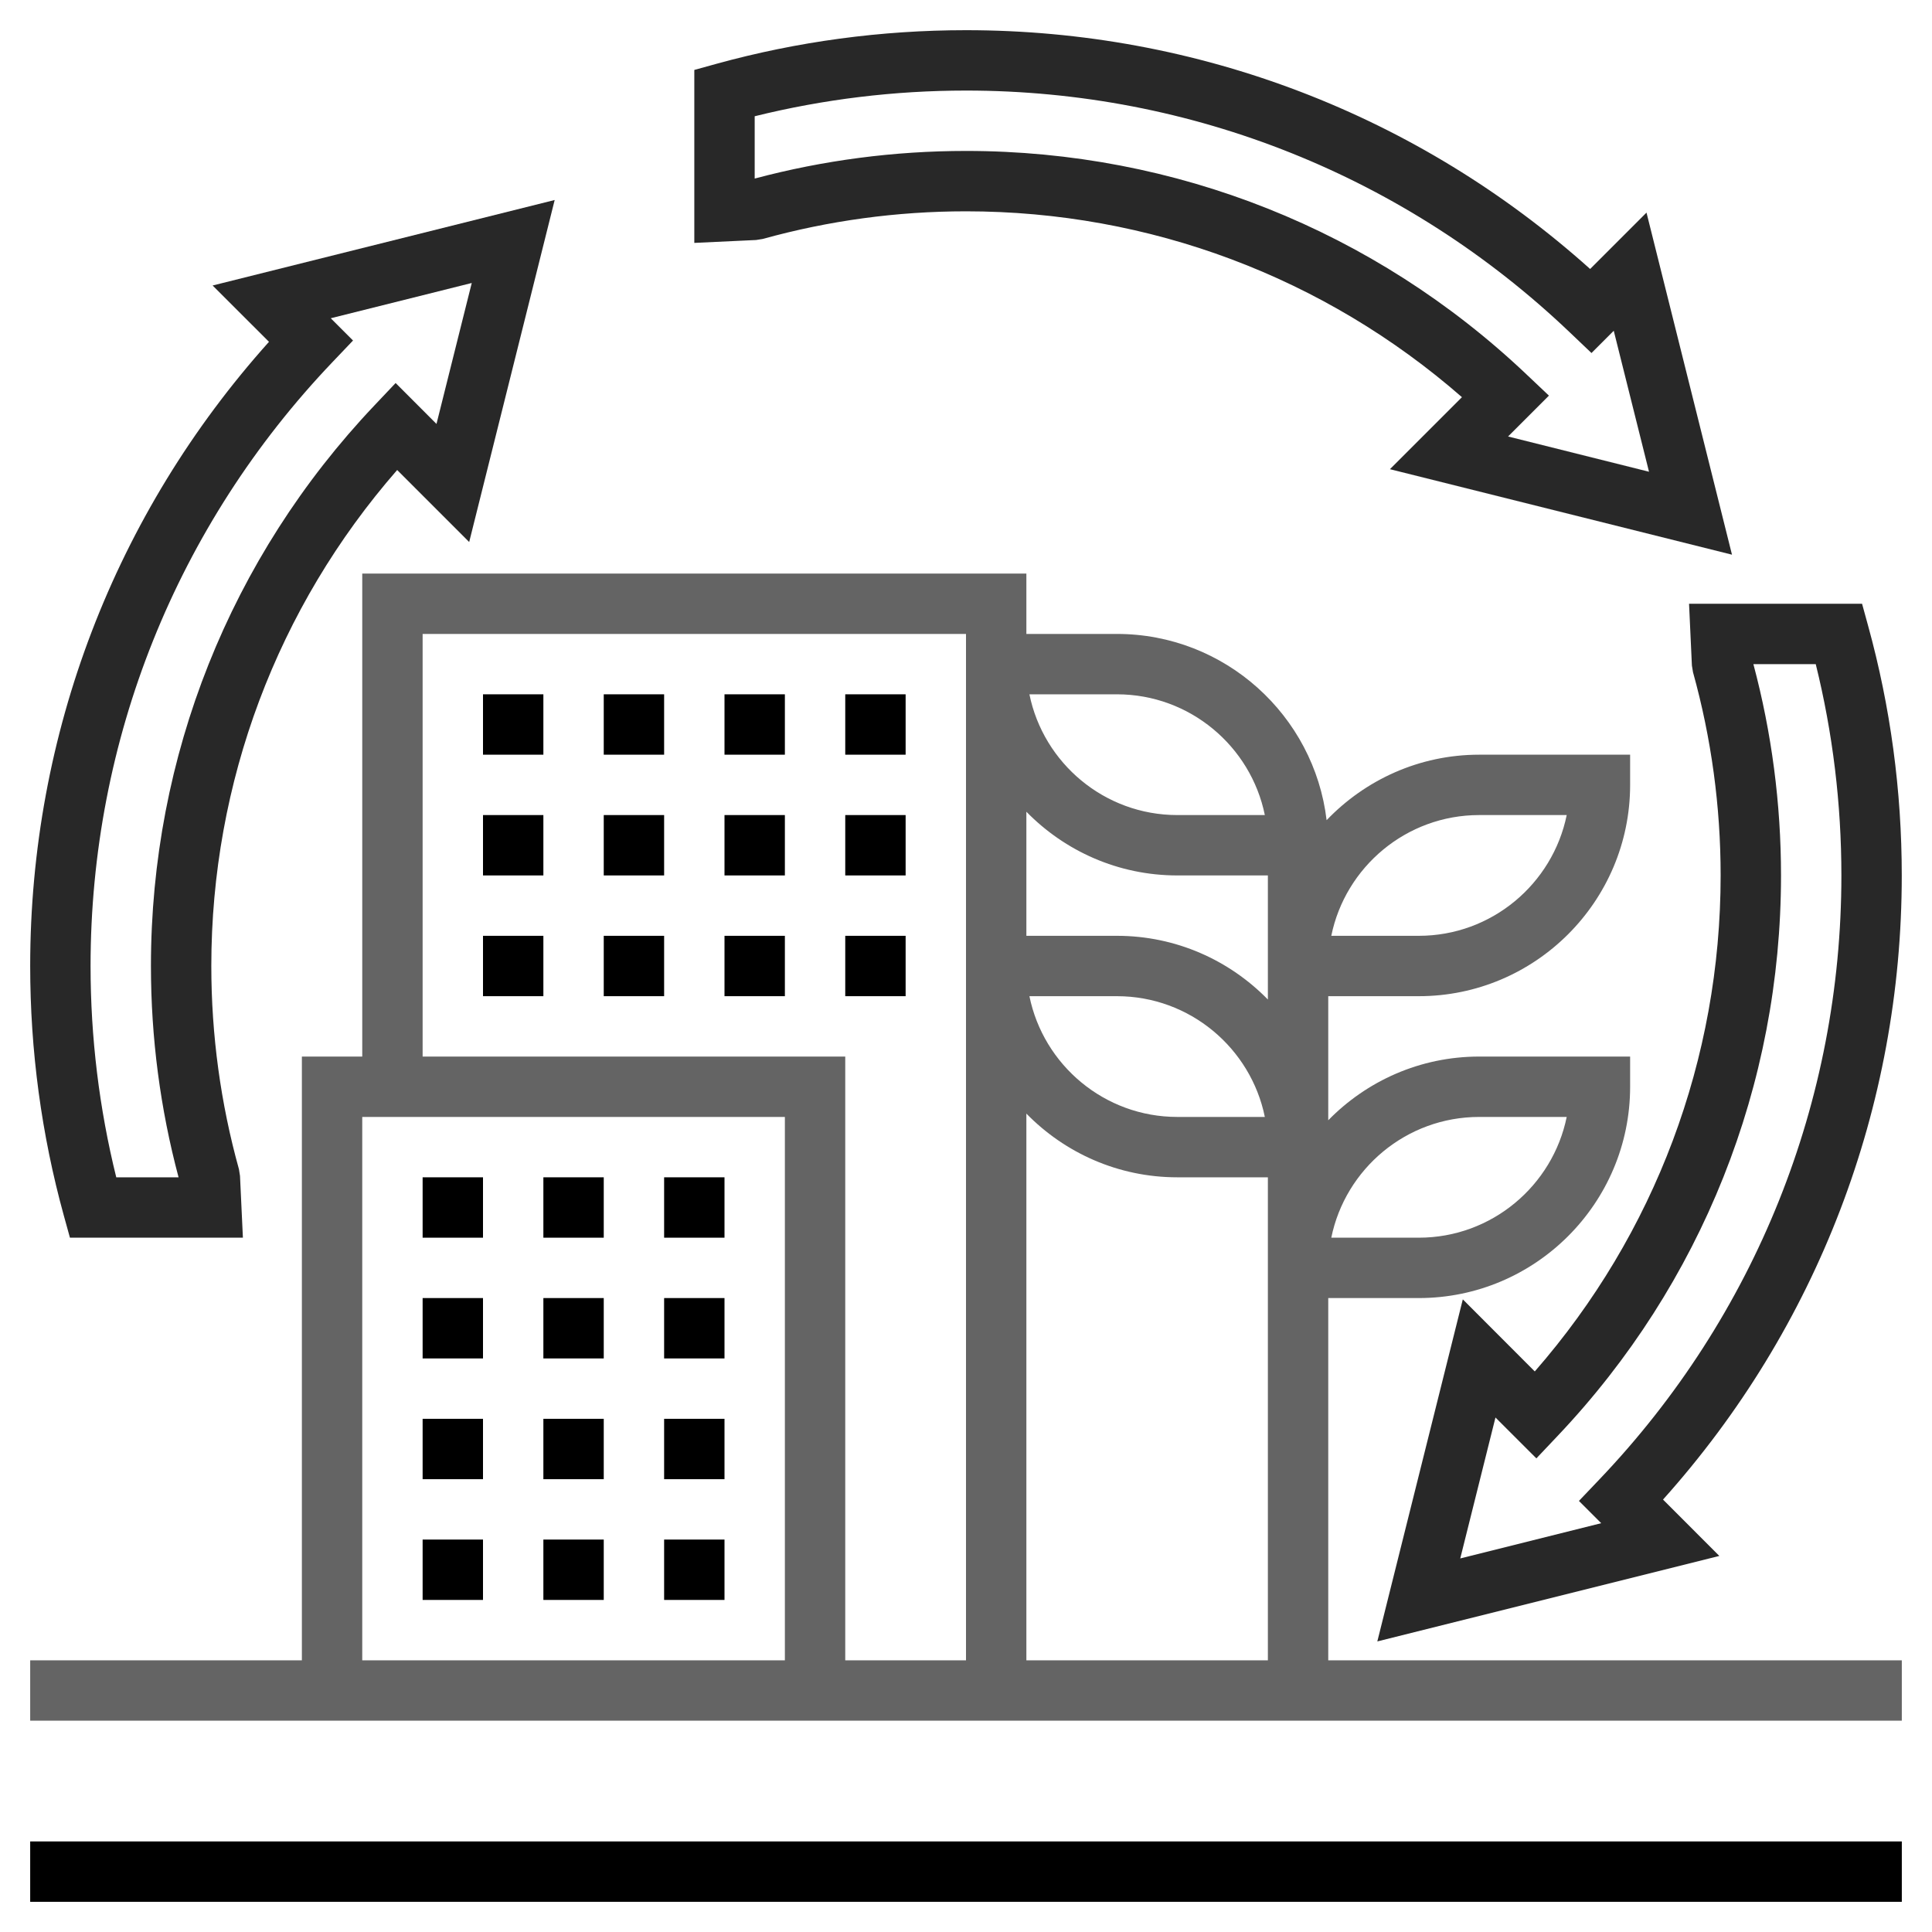
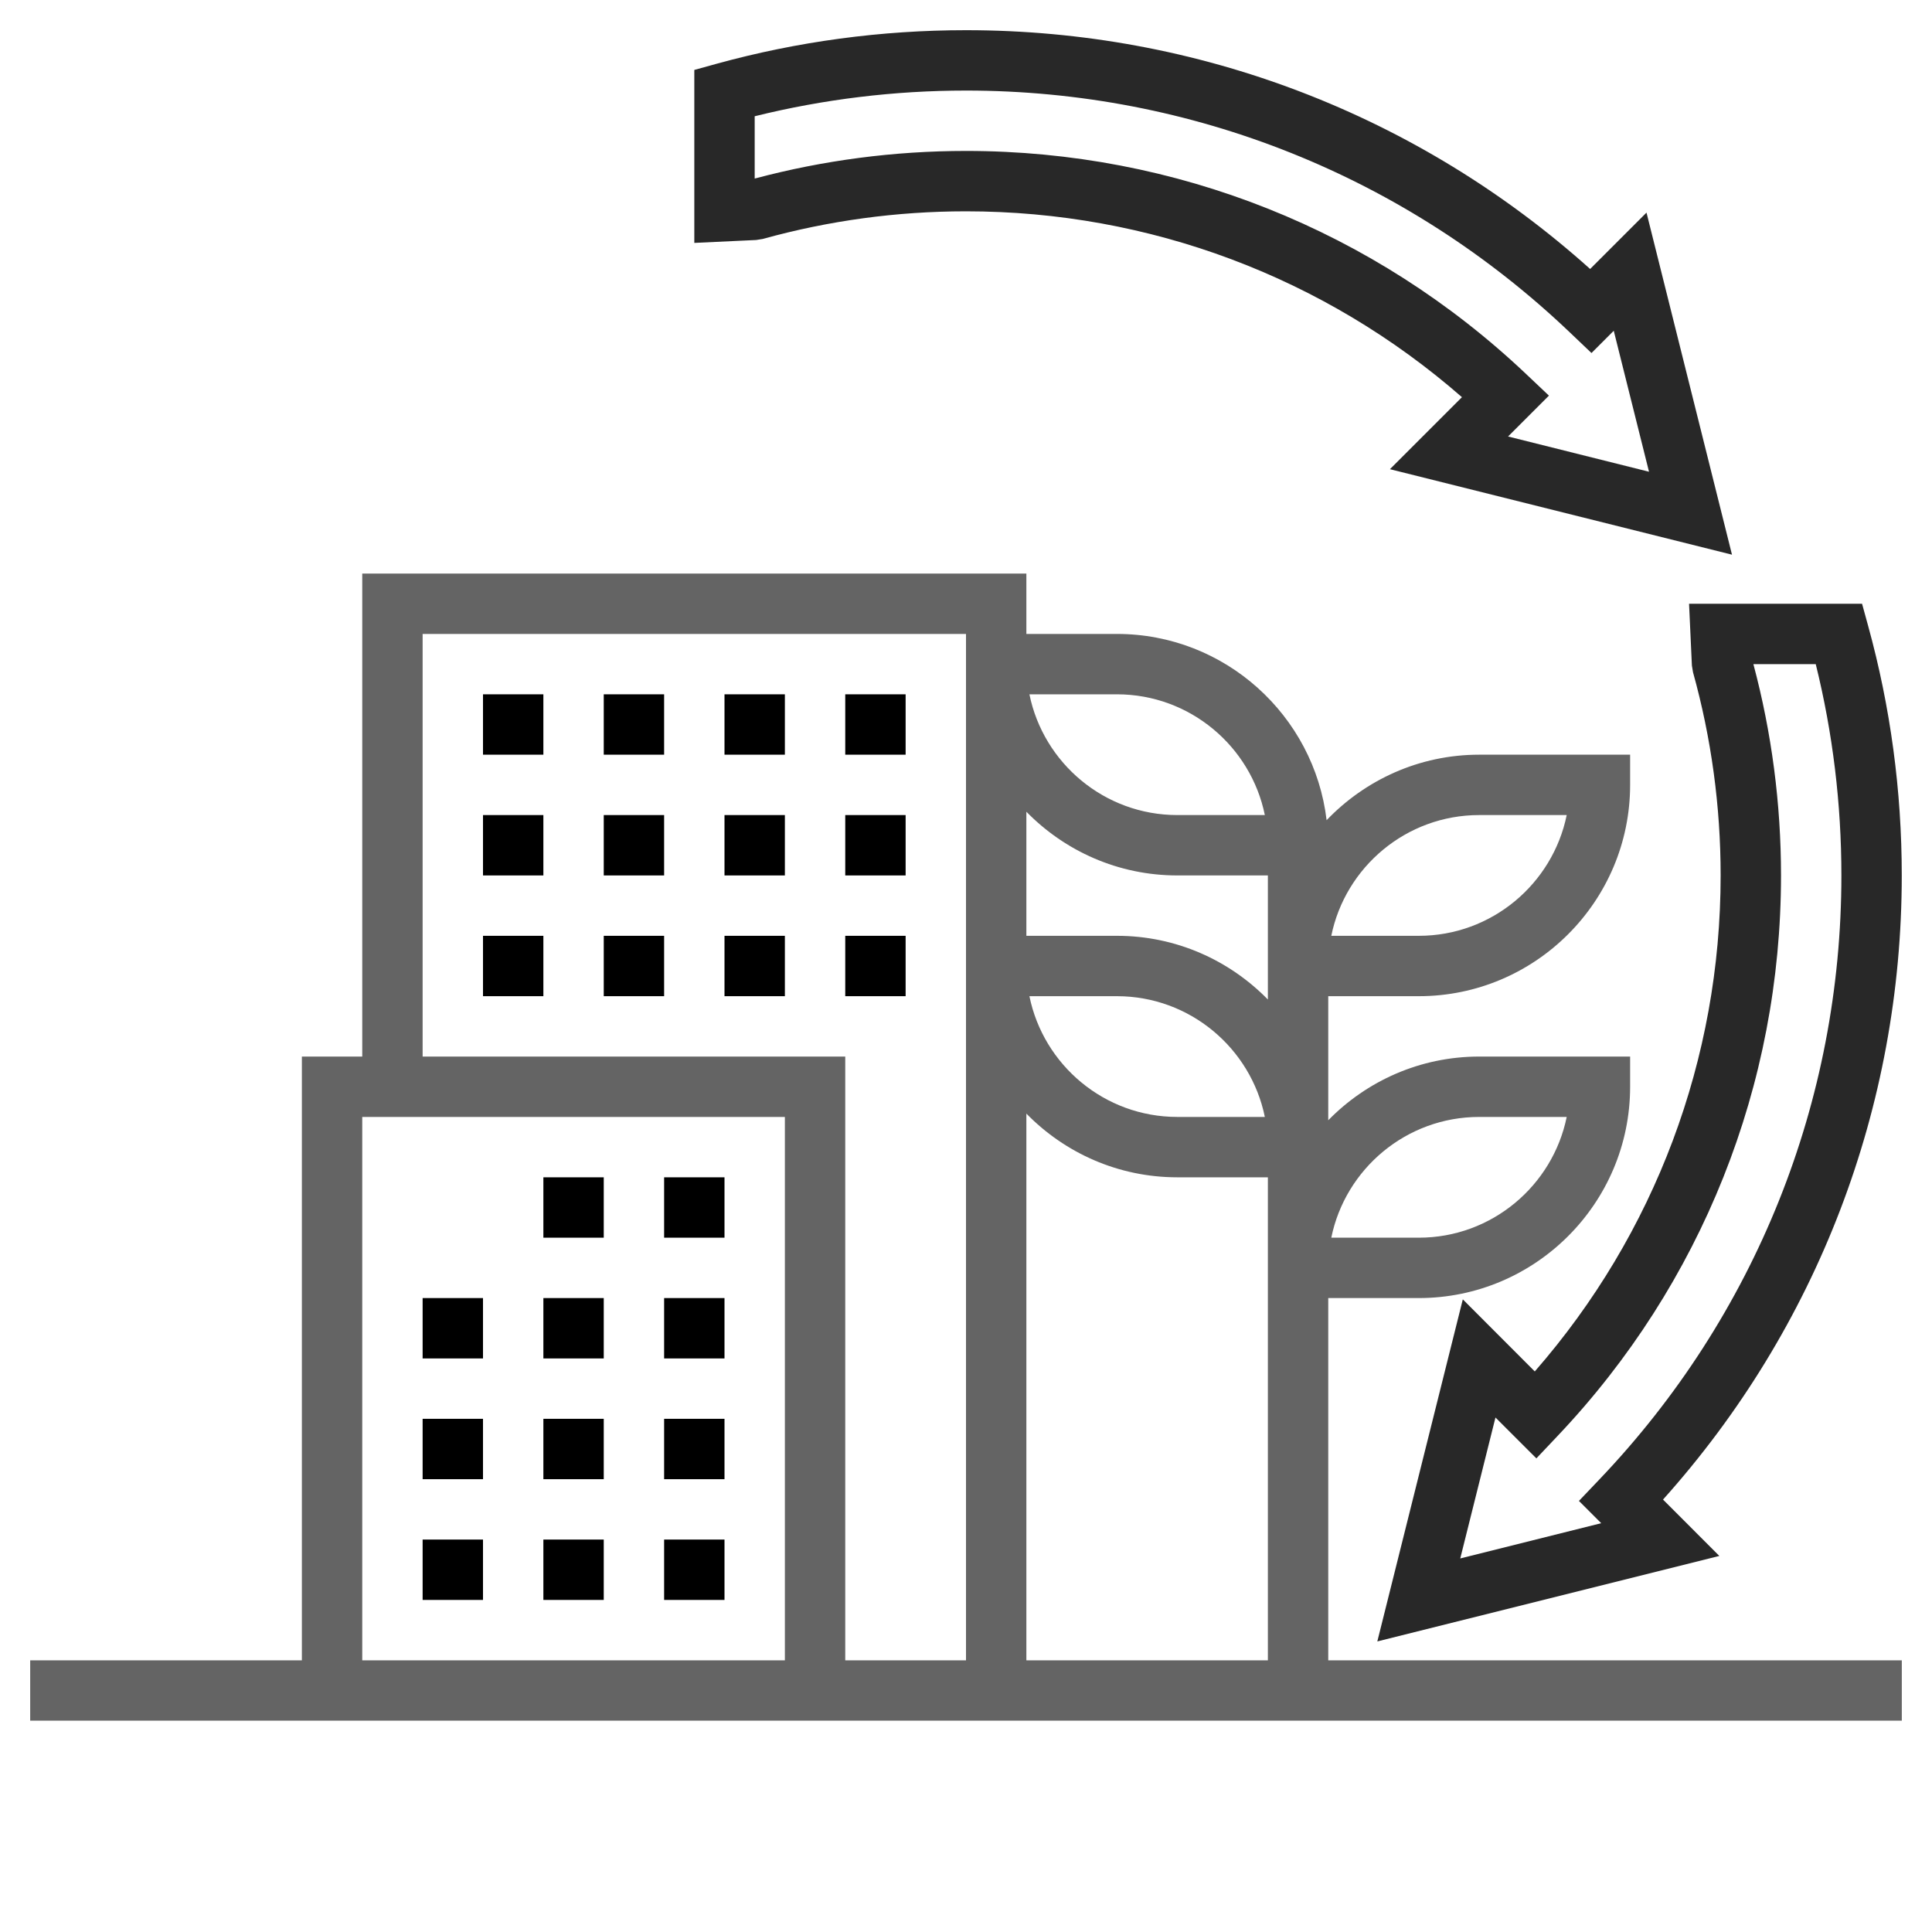
<svg xmlns="http://www.w3.org/2000/svg" width="40" height="40" viewBox="0 0 40 40" fill="none">
  <g clip-path="url(#clip0_140_560)">
-     <path d="M0.625 38.125H39.375V39.375H0.625V38.125Z" fill="black" />
    <path d="M15.793 4.947C17.156 4.568 18.571 4.375 20 4.375C23.8 4.375 27.421 5.737 30.268 8.223L28.777 9.714L35.859 11.484L34.089 4.402L32.922 5.569C29.362 2.376 24.797 0.625 20 0.625C18.247 0.625 16.51 0.859 14.834 1.321L14.375 1.448V5.029L15.654 4.969L15.793 4.947ZM15.625 2.407C17.05 2.054 18.52 1.875 20 1.875C24.677 1.875 29.12 3.656 32.508 6.888L32.95 7.309L33.411 6.848L34.141 9.767L31.223 9.037L32.069 8.191L31.602 7.749C28.457 4.767 24.336 3.125 20 3.125C18.516 3.125 17.045 3.318 15.625 3.697V2.407Z" fill="#282828" />
-     <path d="M1.321 25.166L1.448 25.625H5.029L4.969 24.346L4.947 24.207C4.568 22.844 4.375 21.429 4.375 20C4.375 16.201 5.737 12.579 8.223 9.731L9.714 11.222L11.484 4.141L4.402 5.911L5.569 7.077C2.376 10.638 0.625 15.203 0.625 20C0.625 21.752 0.859 23.49 1.321 25.166ZM6.888 7.492L7.309 7.05L6.848 6.589L9.767 5.859L9.037 8.777L8.191 7.93L7.749 8.397C4.767 11.544 3.125 15.664 3.125 20C3.125 21.484 3.318 22.955 3.697 24.375H2.407C2.054 22.95 1.875 21.48 1.875 20C1.875 15.322 3.656 10.88 6.888 7.492Z" fill="#282828" />
    <path d="M35.029 13.779L35.052 13.918C35.431 15.281 35.624 16.696 35.624 18.125C35.624 21.924 34.263 25.546 31.776 28.394L30.286 26.902L28.516 33.984L35.597 32.214L34.431 31.047C37.623 27.487 39.374 22.922 39.374 18.125C39.374 16.372 39.14 14.635 38.678 12.959L38.552 12.5H34.97L35.029 13.779ZM37.593 13.75C37.946 15.175 38.124 16.645 38.124 18.125C38.124 22.802 36.344 27.245 33.111 30.633L32.69 31.075L33.151 31.536L30.233 32.266L30.962 29.348L31.809 30.194L32.25 29.728C35.233 26.581 36.874 22.461 36.874 18.125C36.874 16.641 36.681 15.17 36.302 13.75H37.593Z" fill="#282828" />
    <path d="M13.75 24.375H15V25.625H13.75V24.375Z" fill="black" />
-     <path d="M8.75 24.375H10V25.625H8.75V24.375Z" fill="black" />
    <path d="M11.25 24.375H12.5V25.625H11.25V24.375Z" fill="black" />
    <path d="M11.25 26.875H12.5V28.125H11.25V26.875Z" fill="black" />
    <path d="M8.75 26.875H10V28.125H8.75V26.875Z" fill="black" />
    <path d="M13.75 26.875H15V28.125H13.75V26.875Z" fill="black" />
    <path d="M11.25 29.375H12.5V30.625H11.25V29.375Z" fill="black" />
    <path d="M13.75 29.375H15V30.625H13.75V29.375Z" fill="black" />
    <path d="M8.75 29.375H10V30.625H8.75V29.375Z" fill="black" />
    <path d="M8.75 31.875H10V33.125H8.75V31.875Z" fill="black" />
    <path d="M13.75 31.875H15V33.125H13.75V31.875Z" fill="black" />
    <path d="M11.25 31.875H12.5V33.125H11.25V31.875Z" fill="black" />
    <path d="M10 19.375H11.25V20.625H10V19.375Z" fill="black" />
    <path d="M15 19.375H16.25V20.625H15V19.375Z" fill="black" />
    <path d="M12.5 19.375H13.75V20.625H12.5V19.375Z" fill="black" />
    <path d="M17.5 19.375H18.75V20.625H17.5V19.375Z" fill="black" />
    <path d="M15 16.875H16.25V18.125H15V16.875Z" fill="black" />
    <path d="M17.5 16.875H18.75V18.125H17.5V16.875Z" fill="black" />
    <path d="M12.5 16.875H13.75V18.125H12.5V16.875Z" fill="black" />
    <path d="M10 16.875H11.25V18.125H10V16.875Z" fill="black" />
    <path d="M10 14.375H11.25V15.625H10V14.375Z" fill="black" />
    <path d="M15 14.375H16.25V15.625H15V14.375Z" fill="black" />
    <path d="M12.5 14.375H13.75V15.625H12.5V14.375Z" fill="black" />
    <path d="M17.5 14.375H18.75V15.625H17.5V14.375Z" fill="black" />
    <path d="M27.5 26.875H29.375C31.787 26.875 33.75 24.912 33.75 22.5V21.875H30.625C29.401 21.875 28.295 22.381 27.5 23.194V20.625H29.375C31.787 20.625 33.75 18.662 33.75 16.25V15.625H30.625C29.383 15.625 28.264 16.148 27.466 16.981C27.209 14.813 25.361 13.125 23.125 13.125H21.25V11.875H7.5V21.875H6.25V34.375H0.625V35.625H39.375V34.375H27.5V26.875ZM30.625 23.125H32.437C32.146 24.549 30.884 25.625 29.375 25.625H27.563C27.853 24.201 29.116 23.125 30.625 23.125ZM30.625 16.875H32.437C32.146 18.299 30.884 19.375 29.375 19.375H27.563C27.853 17.951 29.116 16.875 30.625 16.875ZM26.25 34.375H21.25V23.056C22.045 23.869 23.151 24.375 24.375 24.375H26.25V26.25V26.875V34.375ZM21.313 20.625H23.125C24.634 20.625 25.897 21.701 26.187 23.125H24.375C22.866 23.125 21.603 22.049 21.313 20.625ZM23.125 14.375C24.634 14.375 25.897 15.451 26.187 16.875H24.375C22.866 16.875 21.603 15.799 21.313 14.375H23.125ZM24.375 18.125H26.25V20V20.625V20.694C25.455 19.881 24.349 19.375 23.125 19.375H21.25V16.806C22.045 17.619 23.151 18.125 24.375 18.125ZM8.75 13.125H20V13.75V19.375V20V34.375H17.5V21.875H8.75V13.125ZM7.5 23.125H16.25V34.375H7.5V23.125Z" fill="#646464" />
  </g>
  <defs>
    <clipPath id="clip0_140_560">
      <rect width="40" height="40" fill="white" />
    </clipPath>
  </defs>
</svg>